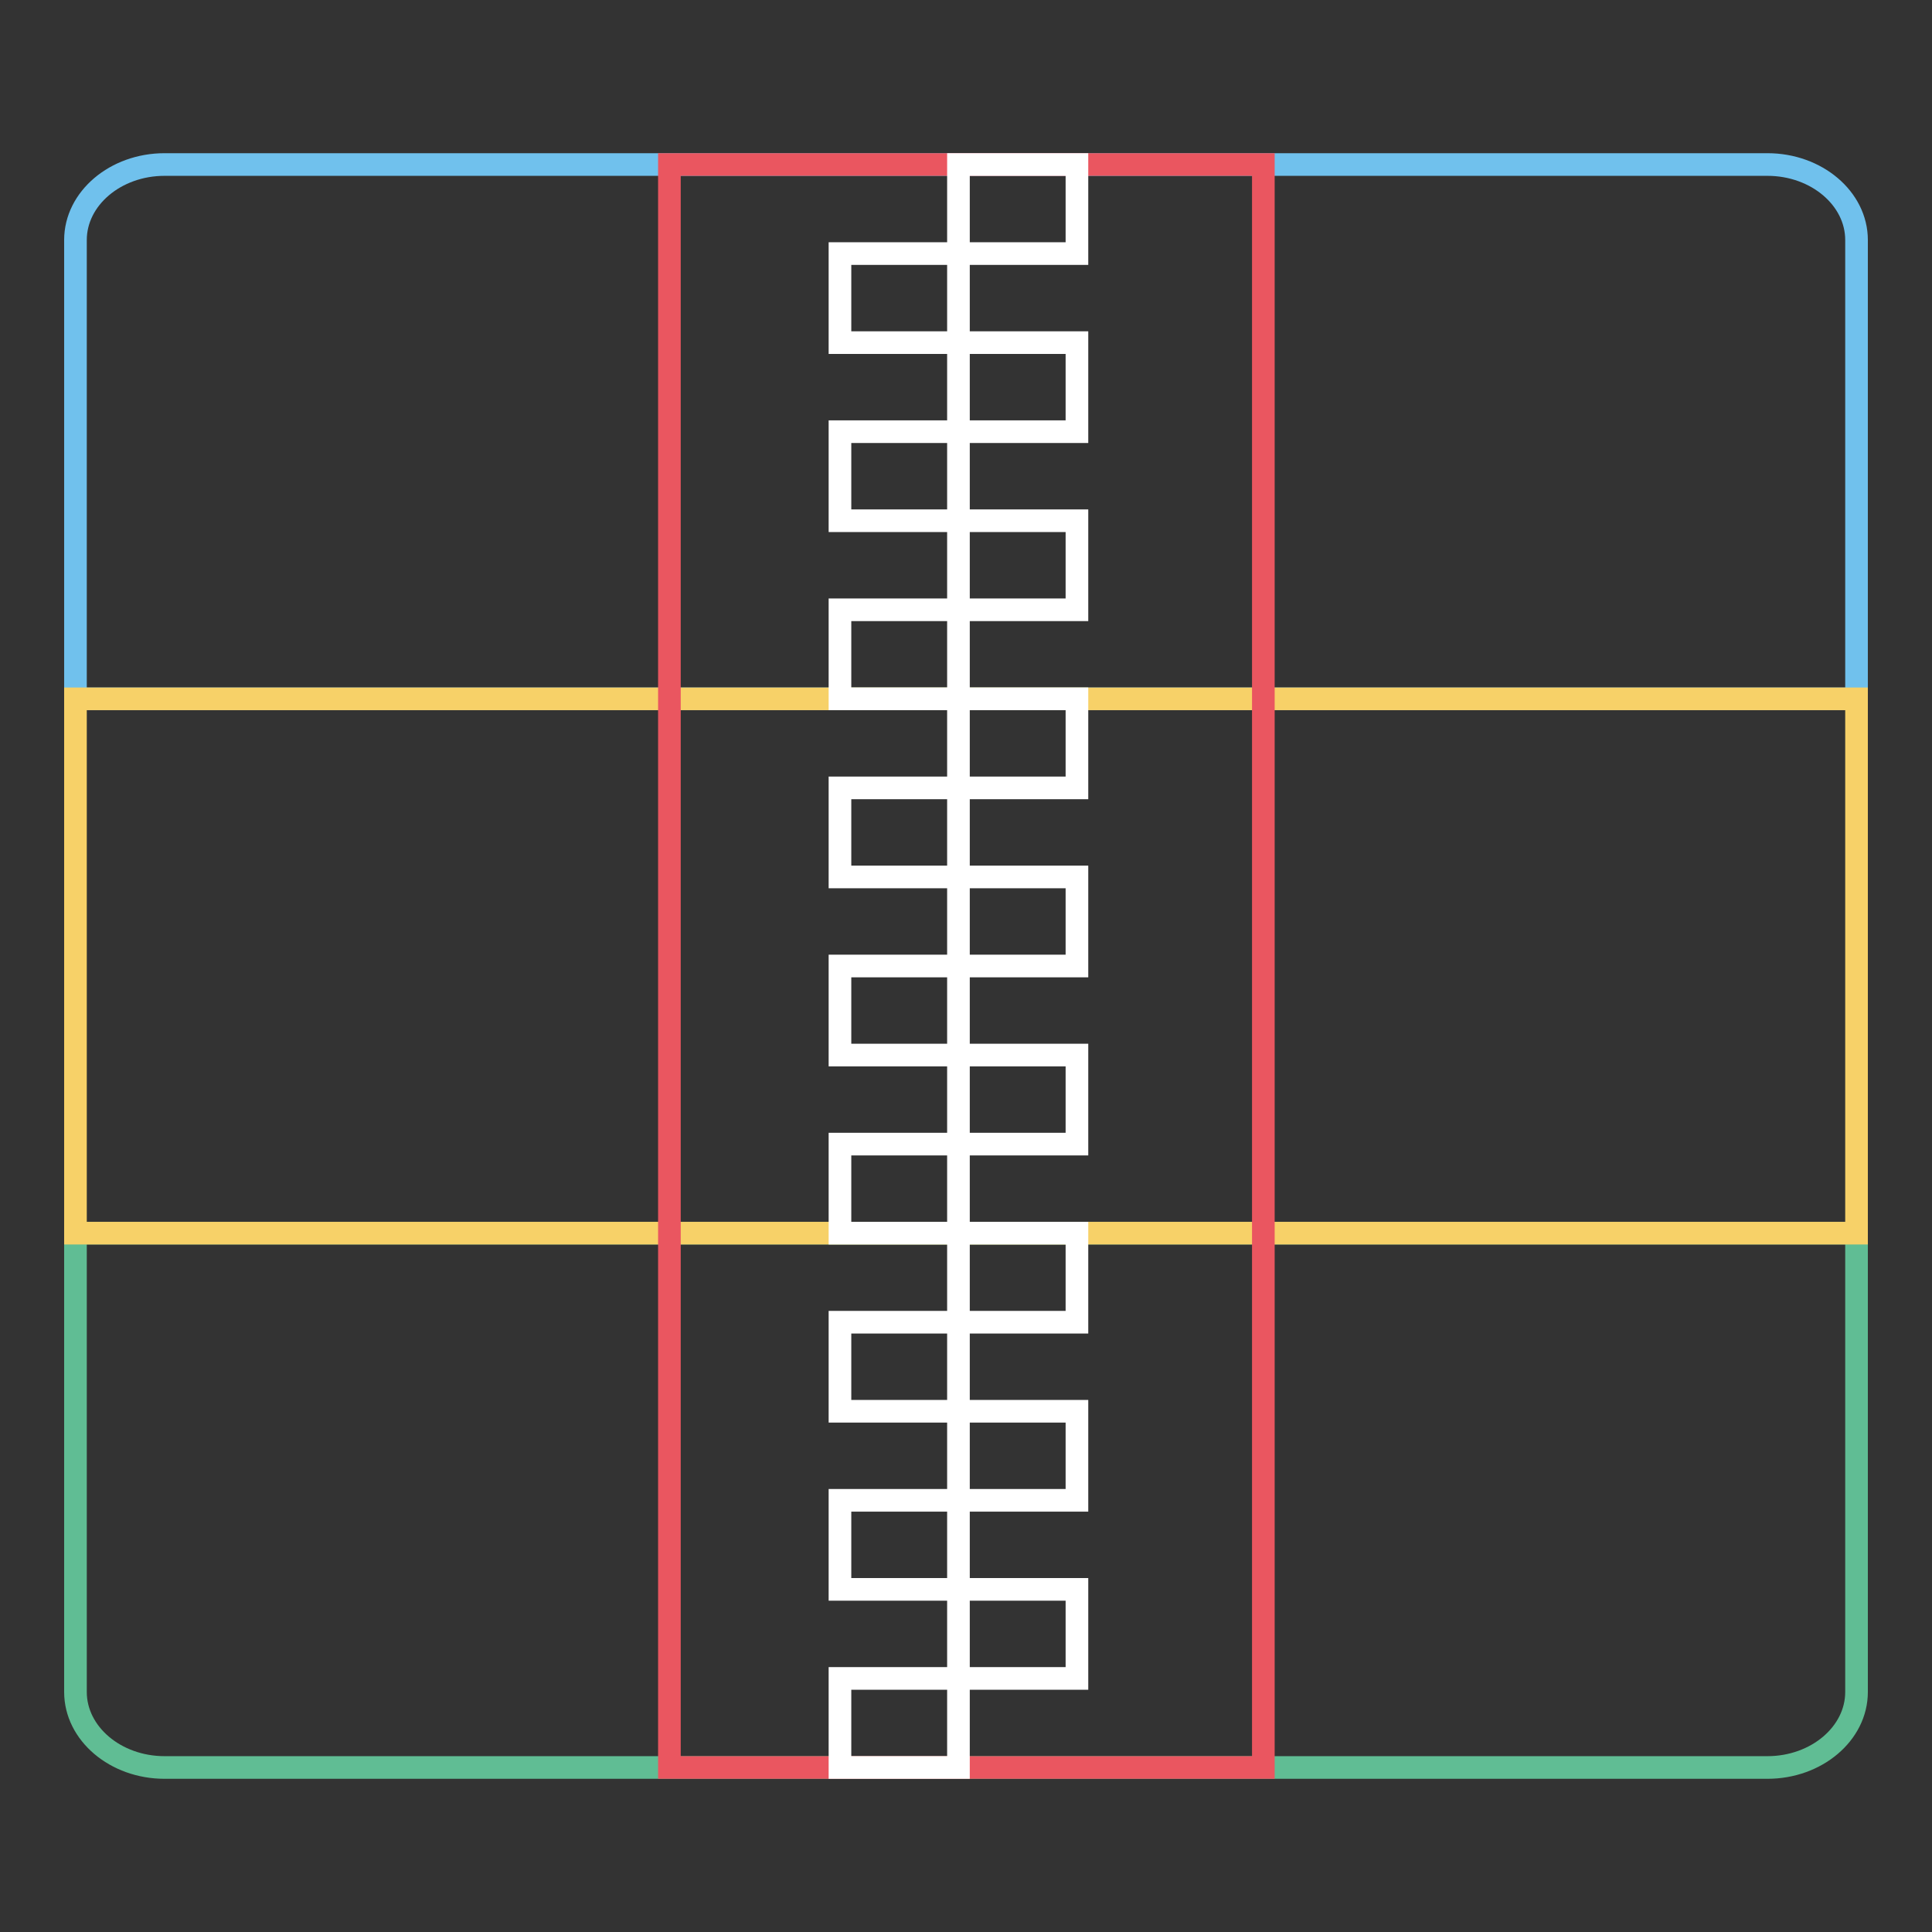
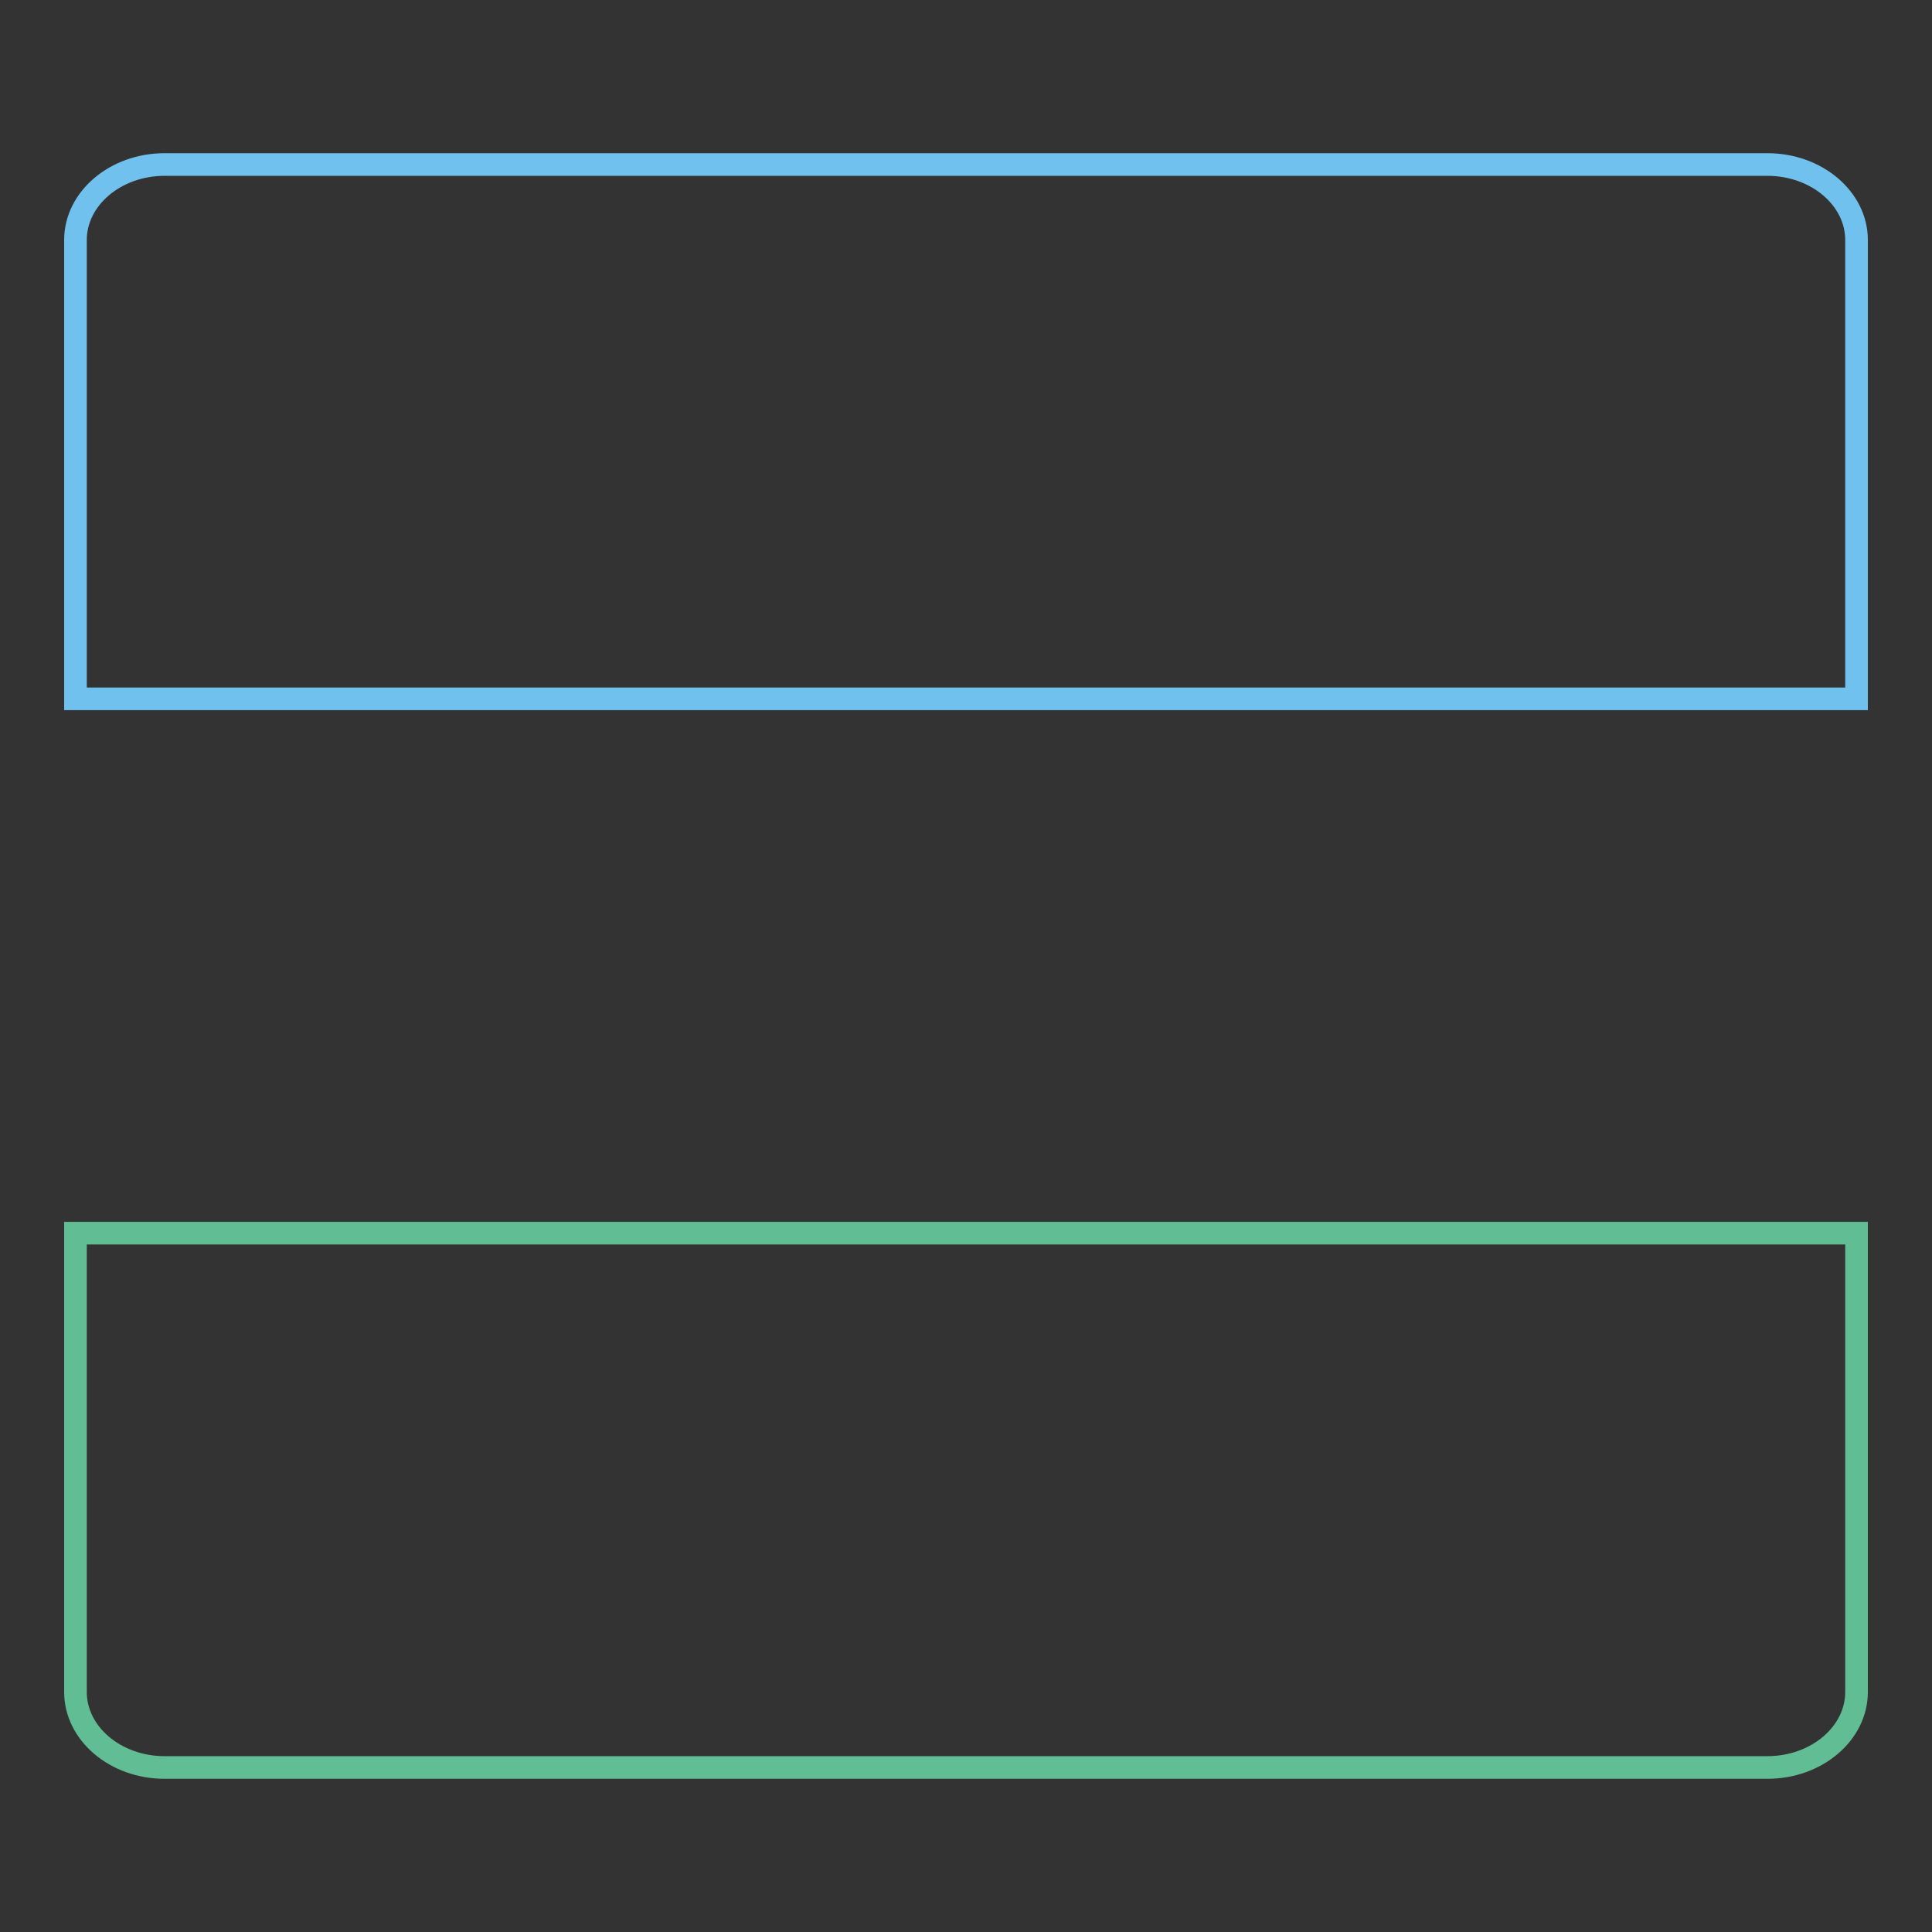
<svg xmlns="http://www.w3.org/2000/svg" version="1.1" x="0px" y="0px" viewBox="0 0 256 256" enable-background="new 0 0 256 256" xml:space="preserve">
  <rect x="0" y="0" width="256" height="256" fill="#333333" stroke="none" />
  <g>
    <path stroke-width="3" fill-opacity="0" stroke="#60bd94" d="M234.2,234.2H21.8c-6.5,0-11.8-4.5-11.8-10v-60.8h236v60.8C246,229.7,240.7,234.2,234.2,234.2z" />
    <path stroke-width="3" fill-opacity="0" stroke="#70c1ed" d="M21.8,21.8h212.4c6.5,0,11.8,4.5,11.8,10v60.8H10V31.8C10,26.3,15.3,21.8,21.8,21.8z" />
-     <path stroke-width="3" fill-opacity="0" stroke="#f7d168" d="M10,92.6h236v70.8H10V92.6z" />
-     <path stroke-width="3" fill-opacity="0" stroke="#ea5660" d="M88.7,21.8h78.7v212.4H88.7V21.8z" />
-     <path stroke-width="3" fill-opacity="0" stroke="#ffffff" d="M111.3,33.6H127v11.8h-15.7V33.6z M127,21.8h15.7v11.8H127V21.8z M127,45.4h15.7v11.8H127V45.4z  M111.3,57.2H127V69h-15.7V57.2z M127,69h15.7v11.8H127V69z M111.3,80.8H127v11.8h-15.7V80.8z M127,92.6h15.7v11.8H127V92.6z  M111.3,104.4H127v11.8h-15.7V104.4z M127,116.2h15.7V128H127V116.2z M111.3,128H127v11.8h-15.7V128z M127,139.8h15.7v11.8H127 V139.8z M111.3,151.6H127v11.8h-15.7V151.6z M127,163.4h15.7v11.8H127V163.4z M111.3,175.2H127V187h-15.7V175.2z M127,187h15.7 v11.8H127V187z M111.3,198.8H127v11.8h-15.7V198.8z M111.3,222.4H127v11.8h-15.7V222.4z M127,210.6h15.7v11.8H127V210.6z" />
  </g>
</svg>